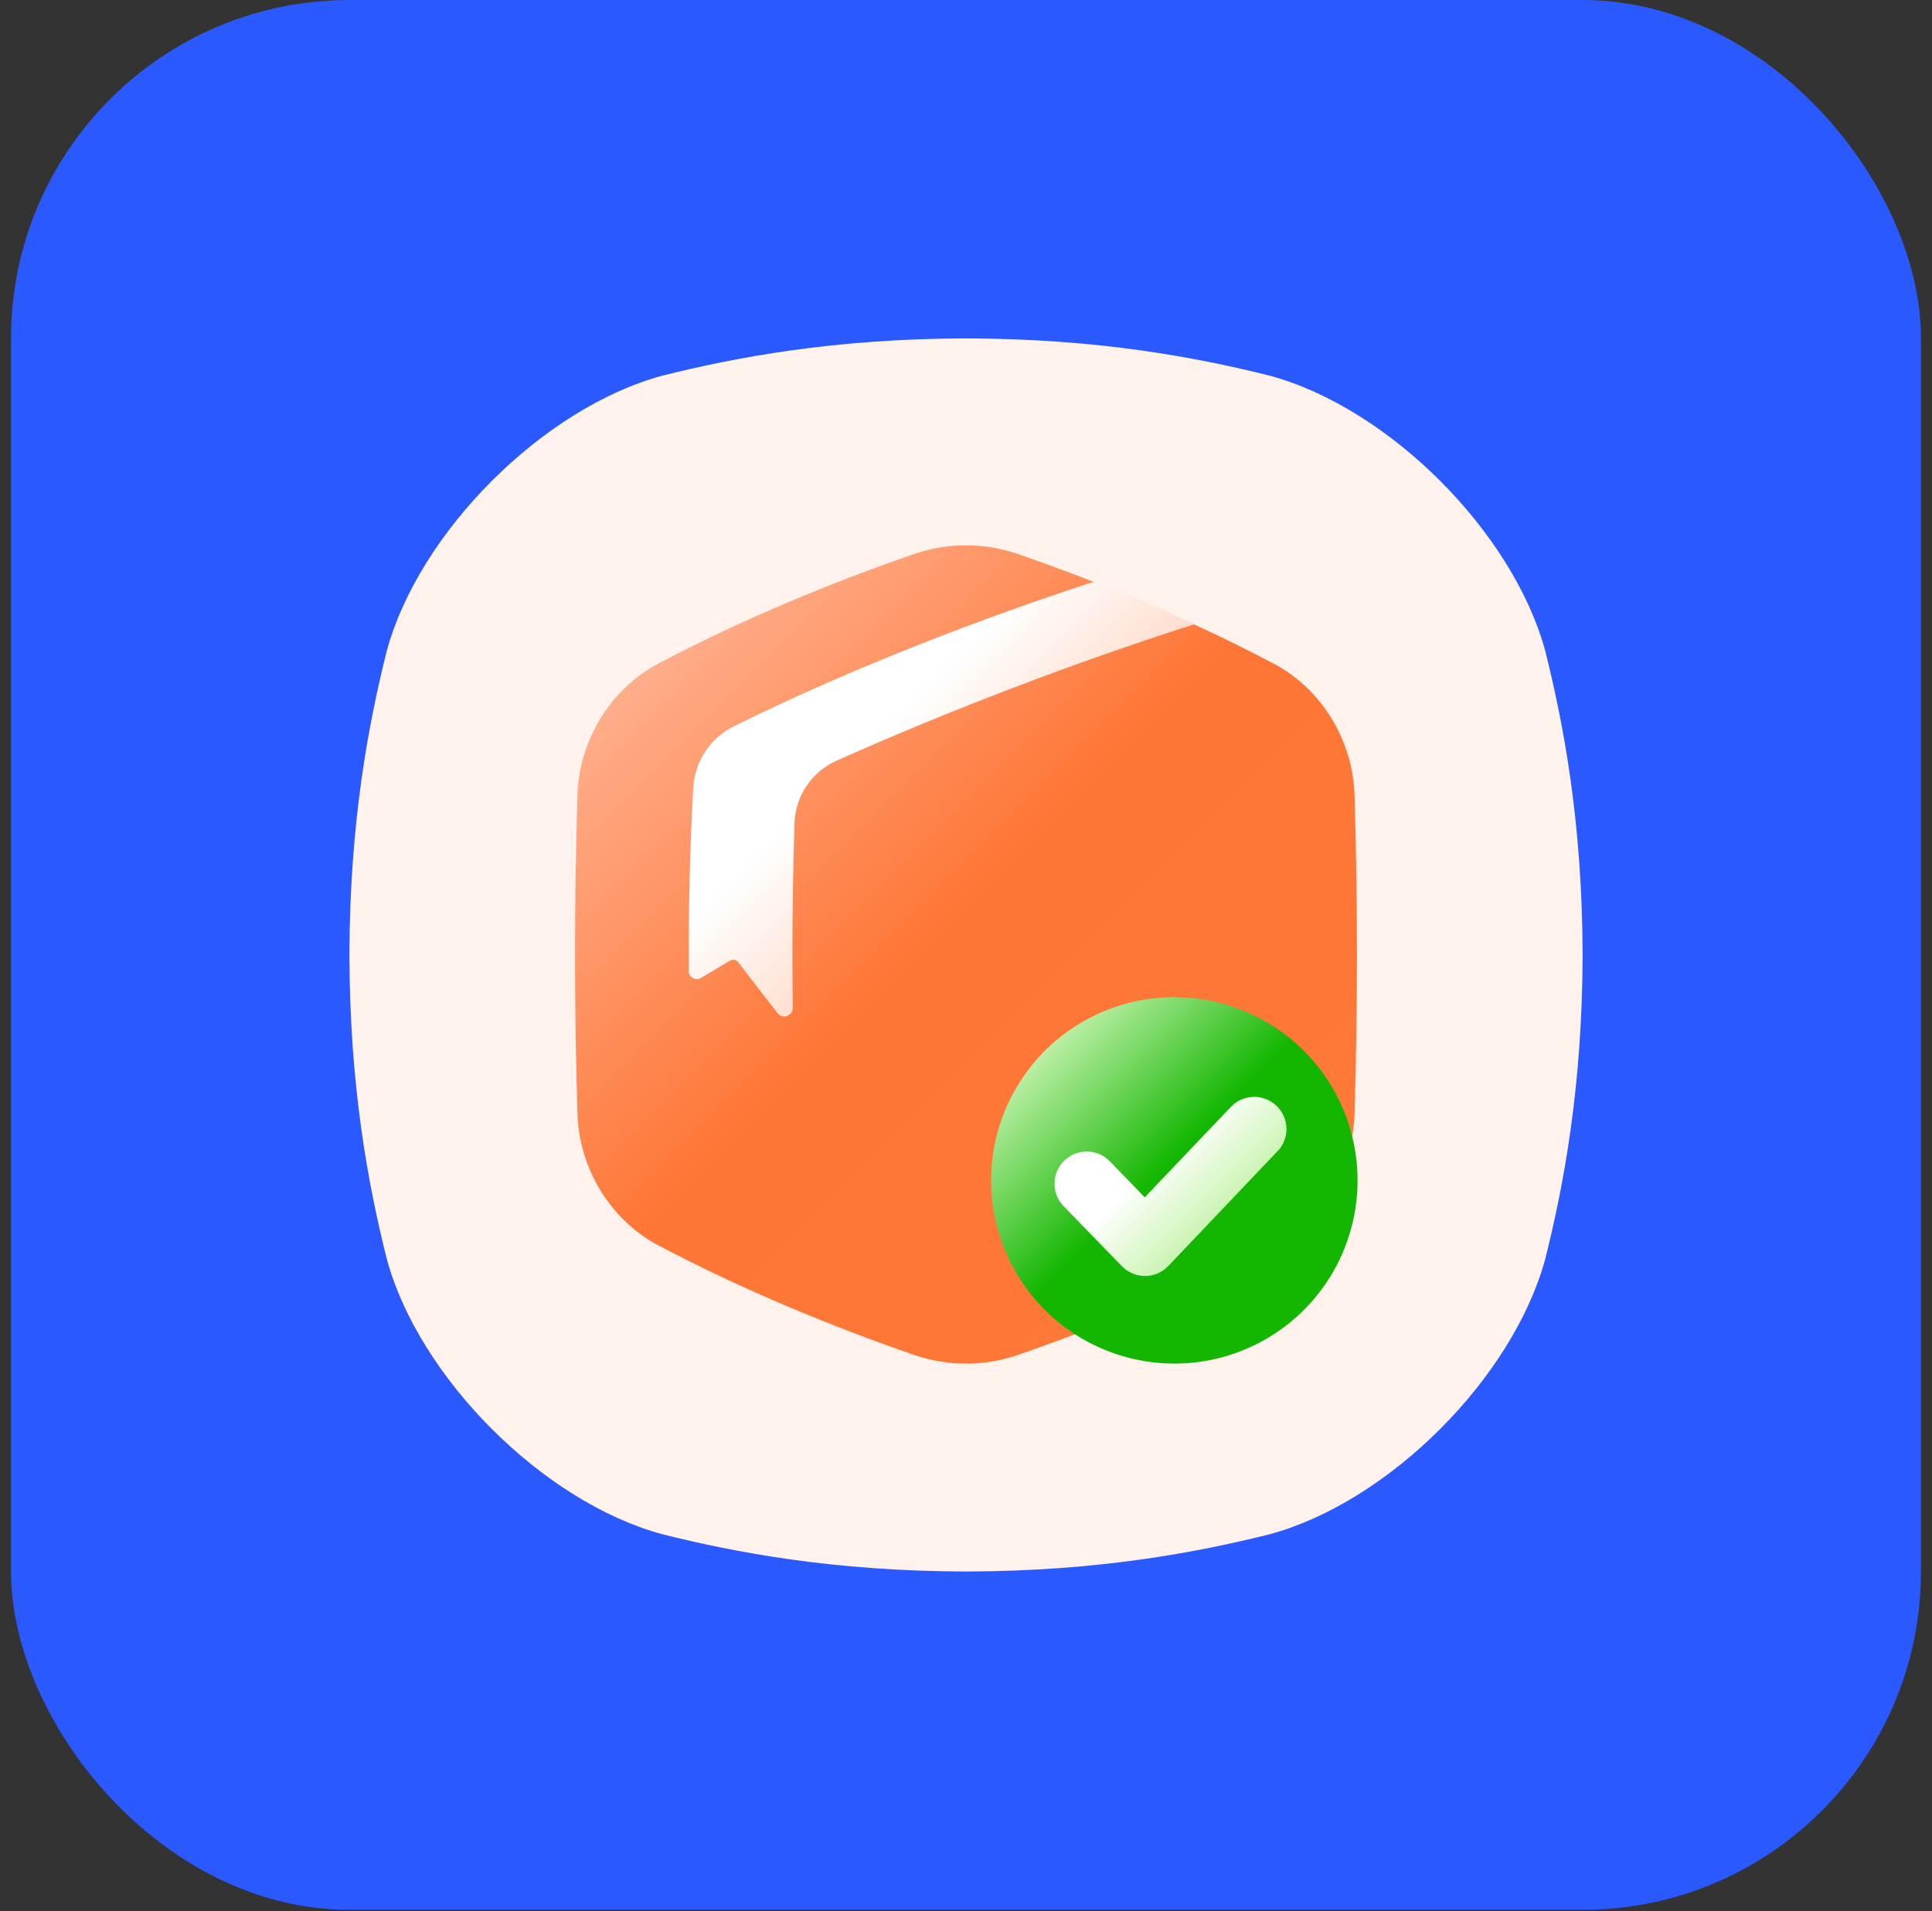
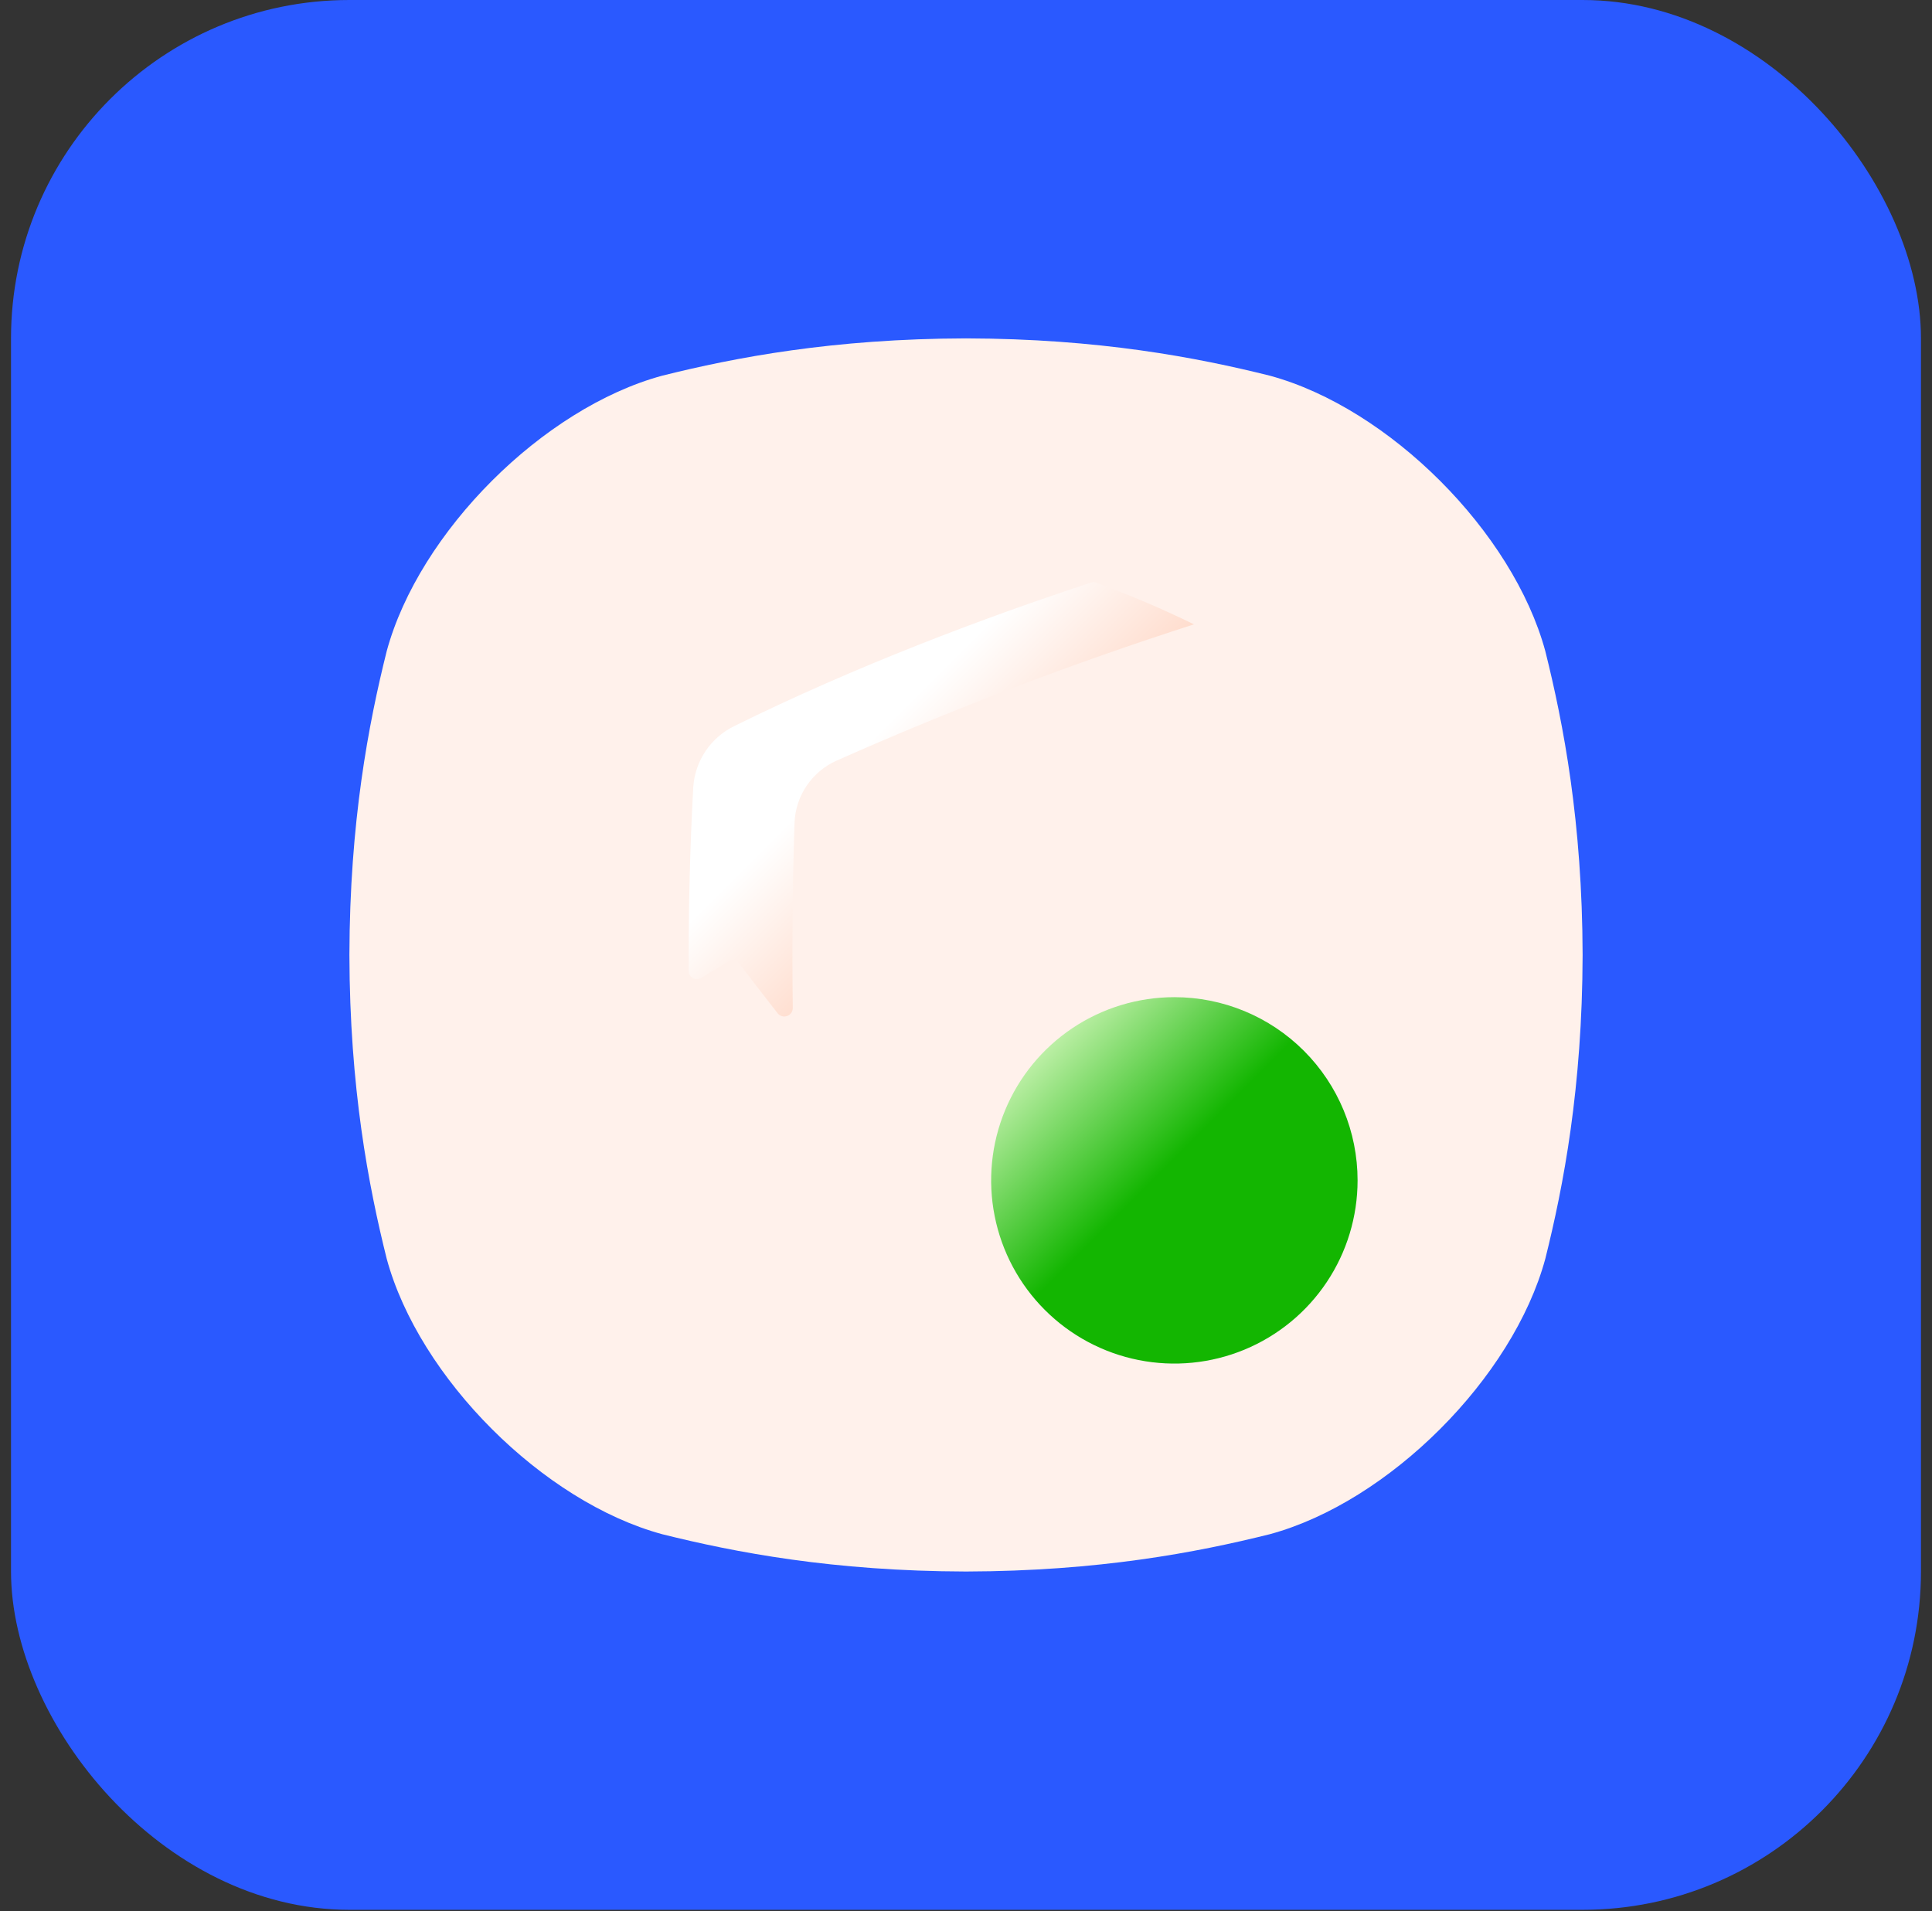
<svg xmlns="http://www.w3.org/2000/svg" width="94" height="93" viewBox="0 0 94 93" fill="none">
  <rect x="0" y="0" width="94" height="93" fill="#333333" stroke="none" />
  <rect x="0.536" width="92.927" height="92.927" rx="16.463" fill="#2A59FF" />
  <g clip-path="url(#clip0_10728_18630)">
    <path d="M75.186 31.683C73.612 25.884 67.582 19.854 61.783 18.28C58.229 17.393 53.465 16.48 47 16.465C40.536 16.481 35.772 17.393 32.218 18.28C26.419 19.855 20.389 25.884 18.815 31.683C17.928 35.237 17.016 40.001 17 46.465C17.016 52.93 17.928 57.694 18.815 61.248C20.389 67.046 26.419 73.076 32.218 74.651C35.772 75.538 40.538 76.45 47 76.466C53.465 76.45 58.229 75.538 61.783 74.651C67.582 73.076 73.612 67.046 75.186 61.248C76.073 57.694 76.985 52.928 77.001 46.465C76.985 40.001 76.073 35.237 75.186 31.683Z" fill="#FFF1EB" />
-     <path d="M58.091 30.38C59.404 30.983 60.701 31.621 61.952 32.282C64.389 33.559 65.843 36.149 65.905 38.721C66.061 43.87 66.061 49.017 65.905 54.164C65.843 56.742 64.388 59.32 61.952 60.604C57.943 62.727 53.543 64.541 49.514 65.931C47.885 66.49 46.117 66.49 44.488 65.931C40.459 64.541 36.057 62.726 32.048 60.604C29.613 59.325 28.159 56.736 28.096 54.164C27.939 49.016 27.939 43.868 28.096 38.721C28.159 36.143 29.613 33.565 32.048 32.282C36.057 30.158 40.459 28.344 44.488 26.954C46.117 26.395 47.885 26.395 49.514 26.954C50.721 27.374 51.955 27.824 53.202 28.31L58.091 30.38Z" fill="url(#paint0_linear_10728_18630)" />
    <path d="M58.091 30.379C52.184 32.277 46.383 34.489 40.713 37.006C40.124 37.266 39.62 37.686 39.257 38.217C38.894 38.748 38.686 39.37 38.658 40.013C38.563 42.965 38.533 46.018 38.572 49.031C38.575 49.119 38.55 49.207 38.5 49.28C38.45 49.353 38.378 49.408 38.294 49.437C38.21 49.466 38.12 49.467 38.035 49.441C37.95 49.414 37.877 49.361 37.824 49.29C37.178 48.462 36.542 47.64 35.925 46.829C35.879 46.766 35.812 46.723 35.736 46.707C35.659 46.691 35.58 46.705 35.514 46.745C35.032 47.031 34.56 47.312 34.097 47.591C34.035 47.625 33.964 47.642 33.893 47.64C33.822 47.638 33.753 47.617 33.693 47.579C33.633 47.541 33.585 47.487 33.553 47.424C33.52 47.361 33.506 47.29 33.511 47.219C33.495 44.216 33.571 41.204 33.731 38.285C33.775 37.662 33.982 37.061 34.33 36.543C34.679 36.025 35.158 35.608 35.718 35.333C41.591 32.431 47.857 30.059 53.202 28.309C54.868 28.908 56.501 29.6 58.091 30.379Z" fill="url(#paint1_linear_10728_18630)" />
    <path d="M57.138 48.52C55.375 48.52 53.651 49.042 52.185 50.022C50.719 51.001 49.577 52.394 48.902 54.023C48.227 55.651 48.051 57.444 48.395 59.173C48.739 60.902 49.588 62.491 50.835 63.737C52.081 64.984 53.67 65.833 55.399 66.177C57.128 66.521 58.921 66.345 60.55 65.67C62.178 64.995 63.571 63.853 64.55 62.387C65.53 60.921 66.052 59.197 66.052 57.434C66.052 55.07 65.113 52.803 63.441 51.131C61.77 49.459 59.502 48.52 57.138 48.52Z" fill="url(#paint2_linear_10728_18630)" />
-     <path d="M62.18 55.99L56.843 61.6C56.698 61.752 56.523 61.874 56.329 61.958C56.136 62.041 55.927 62.085 55.716 62.086H55.708C55.498 62.086 55.291 62.044 55.098 61.962C54.905 61.881 54.73 61.761 54.584 61.61L51.749 58.69C51.46 58.392 51.301 57.991 51.307 57.575C51.313 57.16 51.484 56.764 51.782 56.474C52.08 56.185 52.481 56.025 52.897 56.032C53.313 56.038 53.709 56.209 53.998 56.507L55.697 58.258L59.916 53.829C60.206 53.54 60.596 53.376 61.005 53.371C61.414 53.366 61.808 53.521 62.105 53.803C62.401 54.085 62.575 54.471 62.591 54.88C62.606 55.288 62.461 55.687 62.187 55.99H62.18Z" fill="url(#paint3_linear_10728_18630)" />
  </g>
  <defs>
    <linearGradient id="paint0_linear_10728_18630" x1="61.785" y1="61.227" x2="32.217" y2="31.658" gradientUnits="userSpaceOnUse">
      <stop stop-color="#FE7838" />
      <stop offset="0.54" stop-color="#FE7636" />
      <stop offset="1" stop-color="#FFAD8A" />
    </linearGradient>
    <linearGradient id="paint1_linear_10728_18630" x1="47.692" y1="40.78" x2="38.849" y2="31.937" gradientUnits="userSpaceOnUse">
      <stop stop-color="#FFDDCE" />
      <stop offset="0.57" stop-color="white" />
      <stop offset="1" stop-color="white" />
    </linearGradient>
    <linearGradient id="paint2_linear_10728_18630" x1="63.442" y1="63.737" x2="50.301" y2="50.598" gradientUnits="userSpaceOnUse">
      <stop stop-color="#13B601" />
      <stop offset="0.52" stop-color="#13B601" />
      <stop offset="1" stop-color="#CBF4B4" />
    </linearGradient>
    <linearGradient id="paint3_linear_10728_18630" x1="59.548" y1="58.889" x2="54.455" y2="53.795" gradientUnits="userSpaceOnUse">
      <stop stop-color="#CBF4B4" />
      <stop offset="0.57" stop-color="white" />
      <stop offset="1" stop-color="white" />
    </linearGradient>
    <clipPath id="clip0_10728_18630">
      <rect width="60" height="60" fill="white" transform="translate(17 16.465)" />
    </clipPath>
  </defs>
</svg>